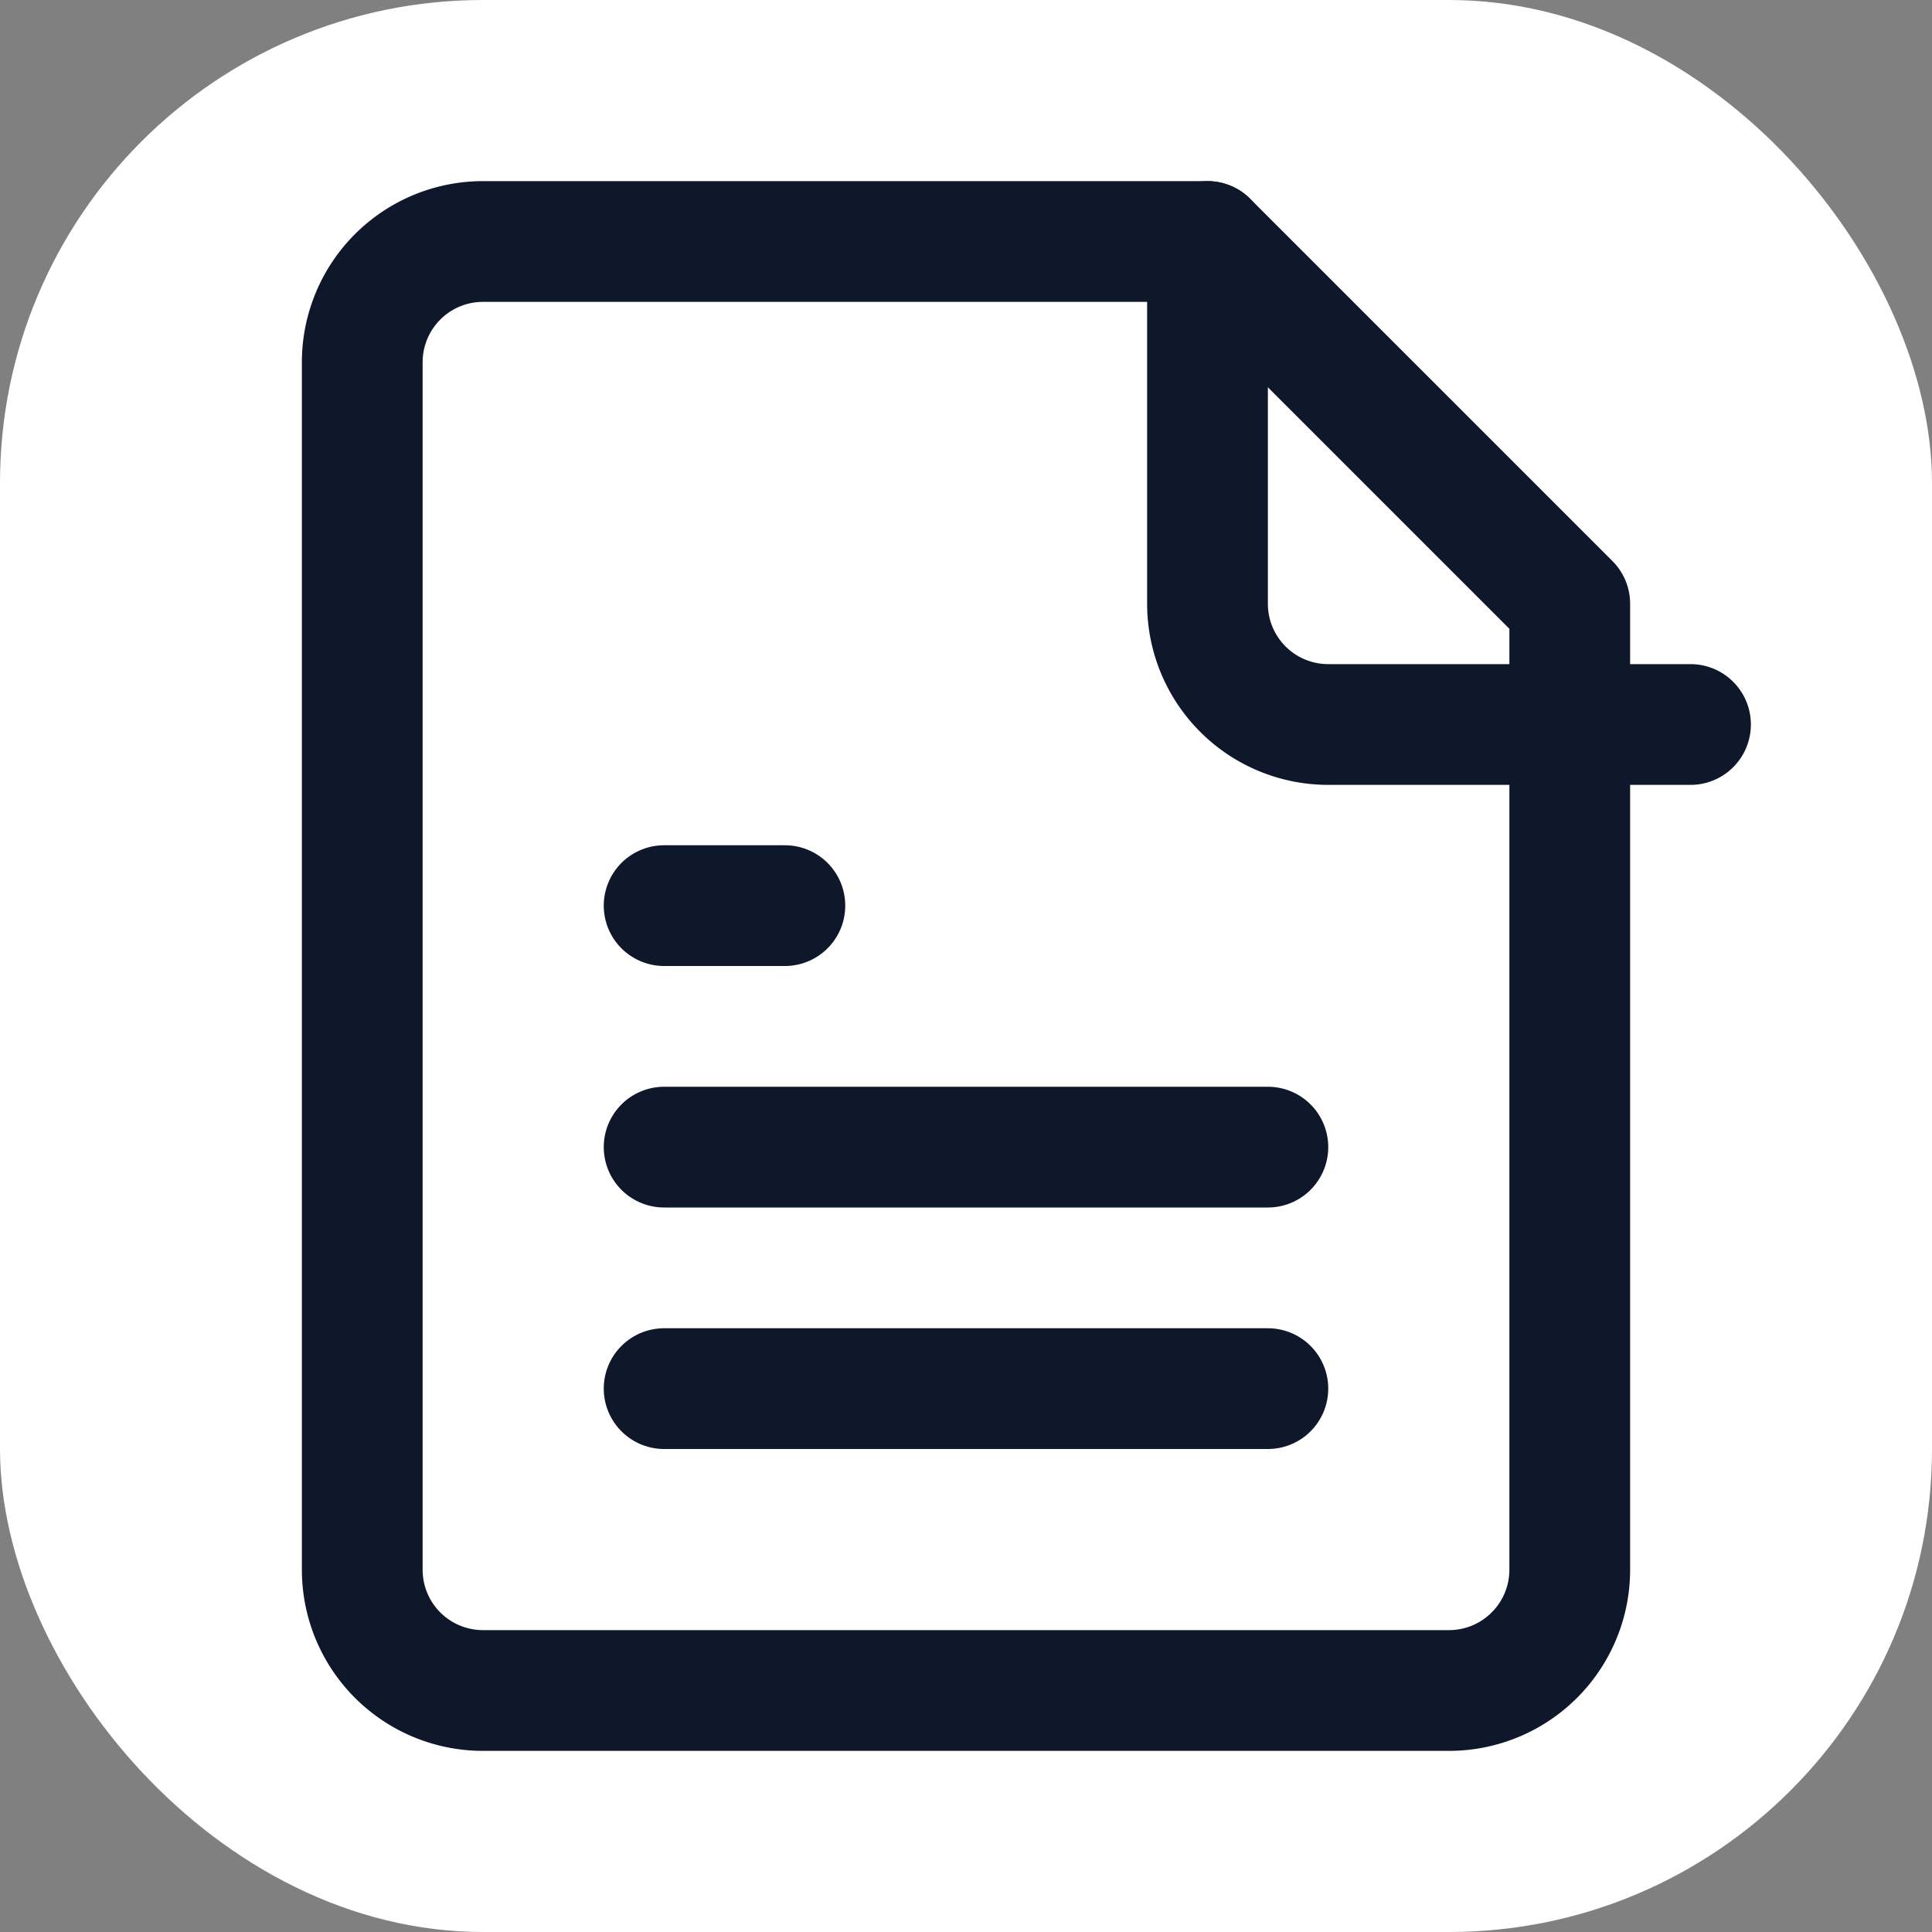
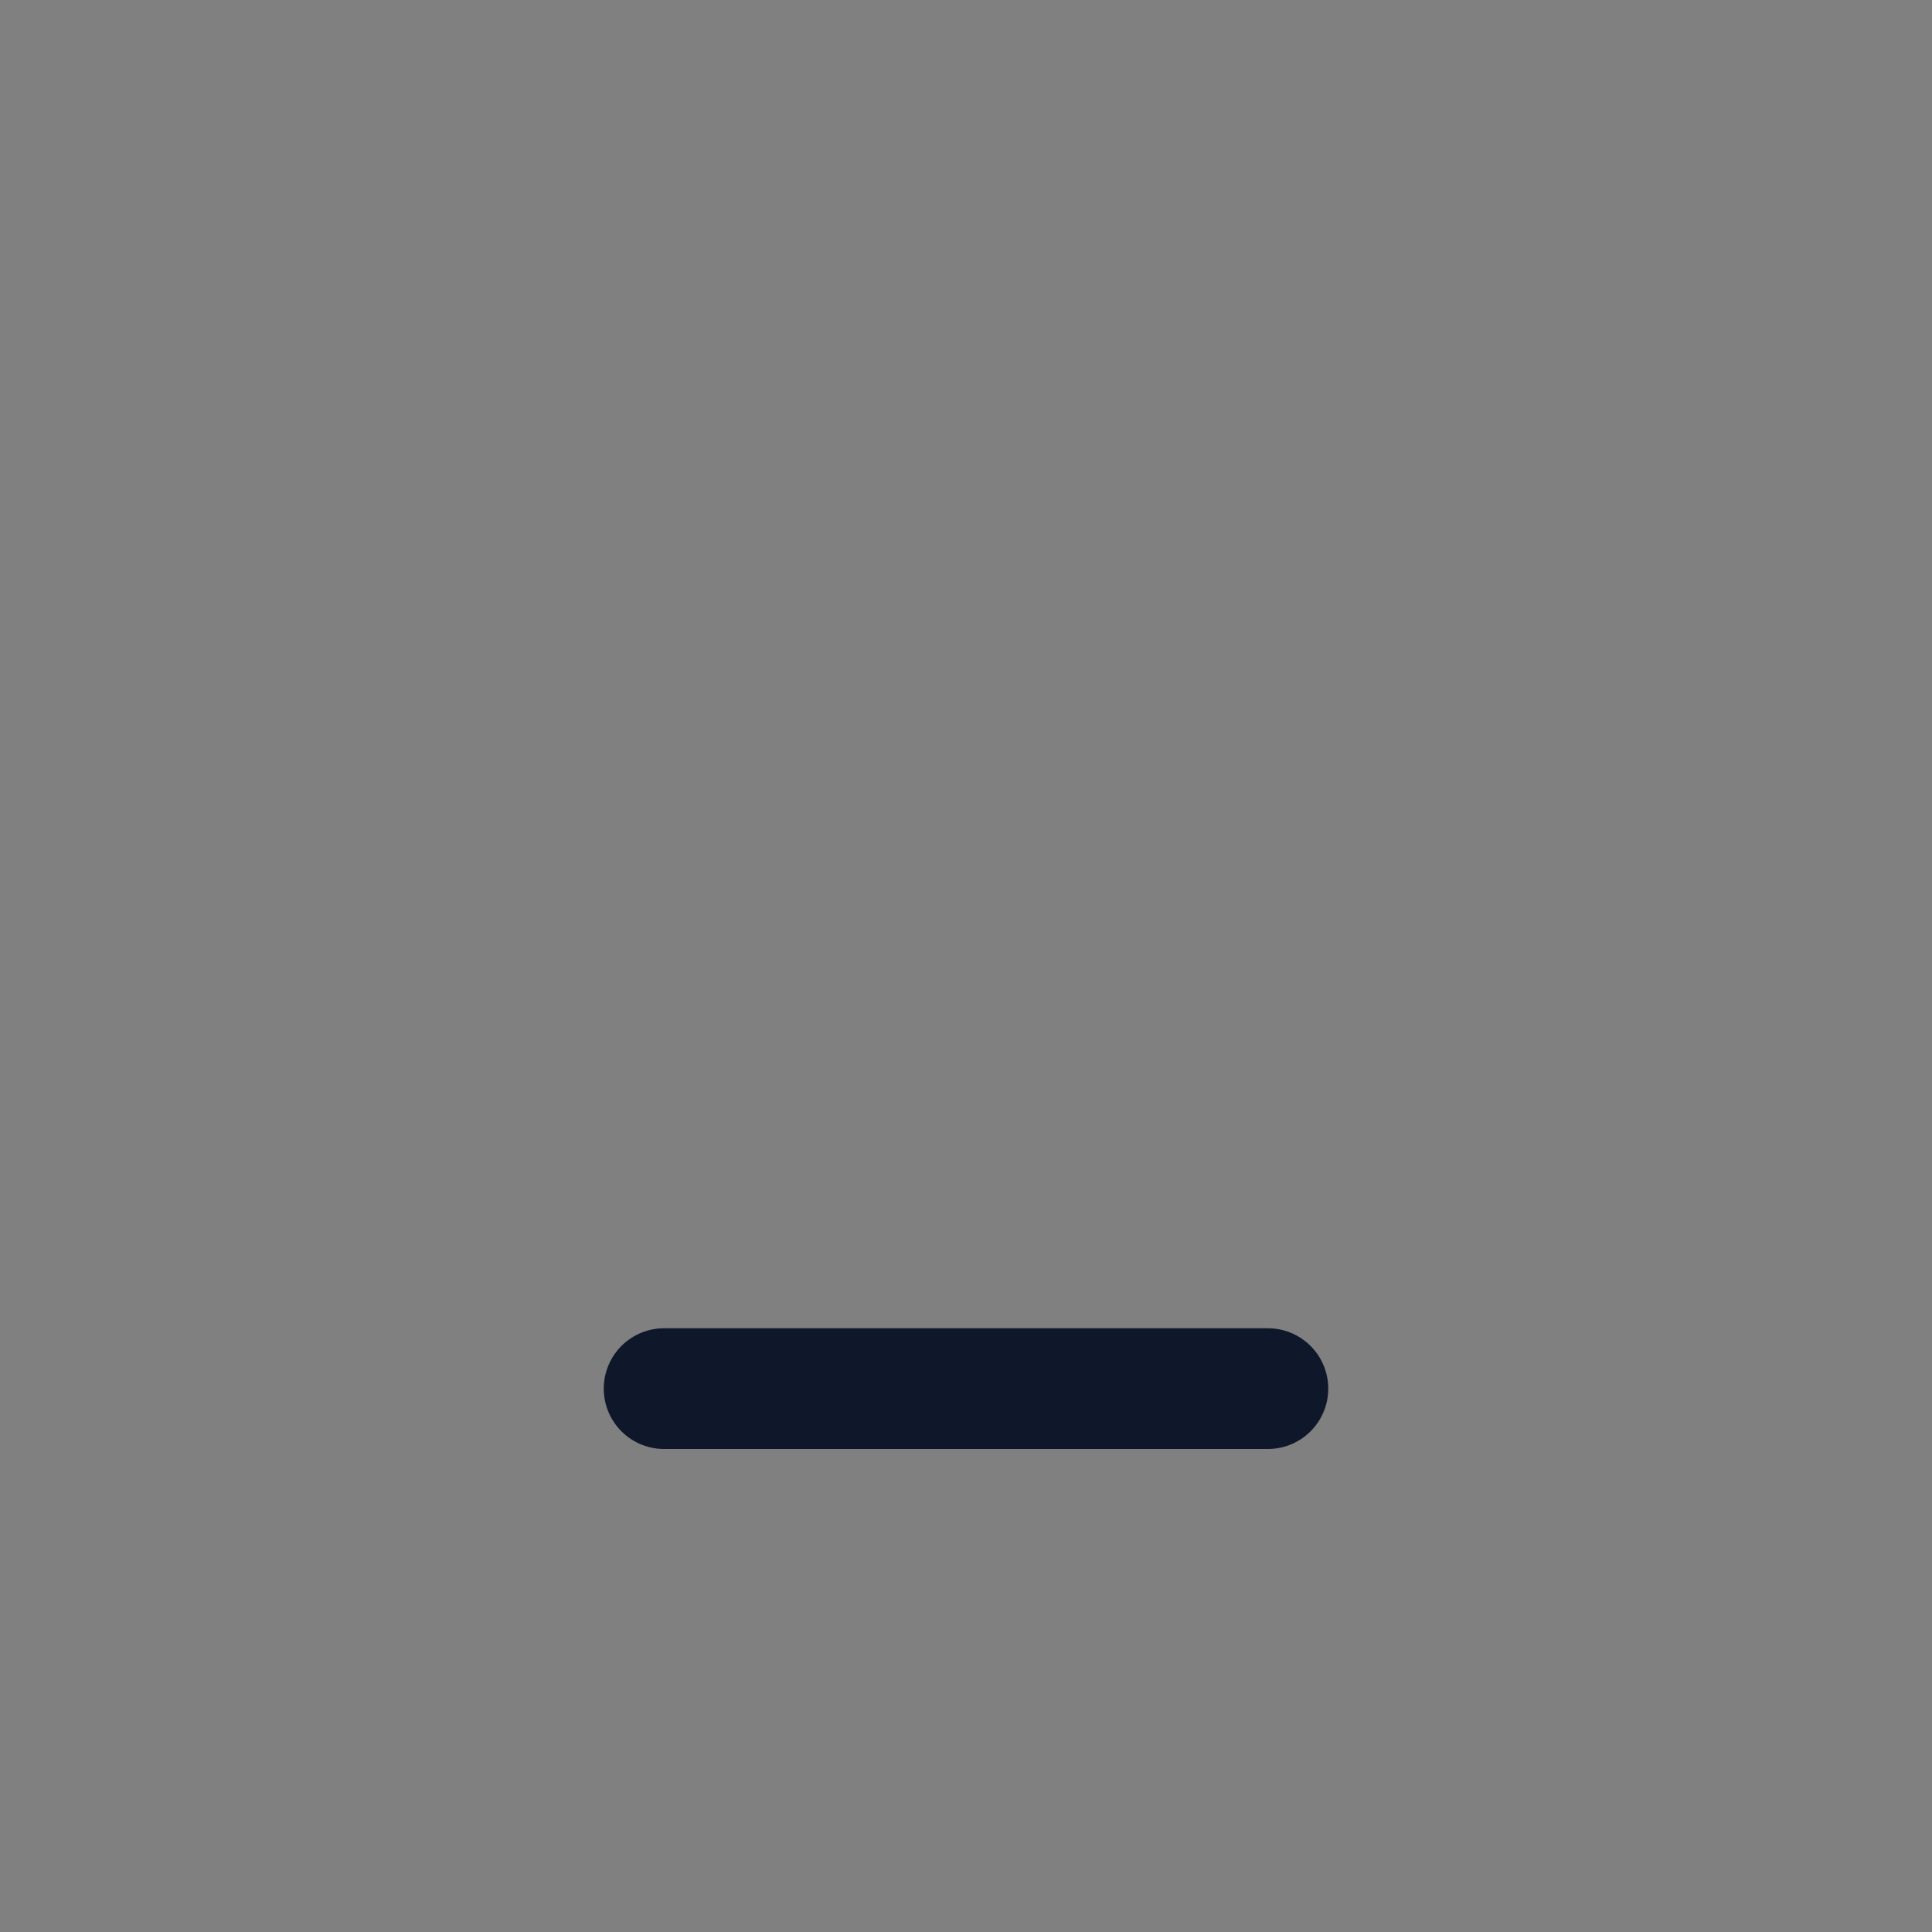
<svg xmlns="http://www.w3.org/2000/svg" width="32" height="32" viewBox="0 0 32 32" fill="none">
  <rect x="0" y="0" width="32" height="32" fill="#808080" stroke="none" />
-   <rect width="32" height="32" rx="8" fill="white" />
  <g stroke="#0f172a" stroke-width="2" stroke-linecap="round" stroke-linejoin="round">
-     <path d="M20 4H8a2 2 0 0 0-2 2v20a2 2 0 0 0 2 2h16a2 2 0 0 0 2-2V10Z" />
-     <path d="M20 4v6a2 2 0 0 0 2 2h6" />
-     <path d="M13 15h-2" />
-     <path d="M21 19h-10" />
    <path d="M21 23h-10" />
  </g>
</svg>